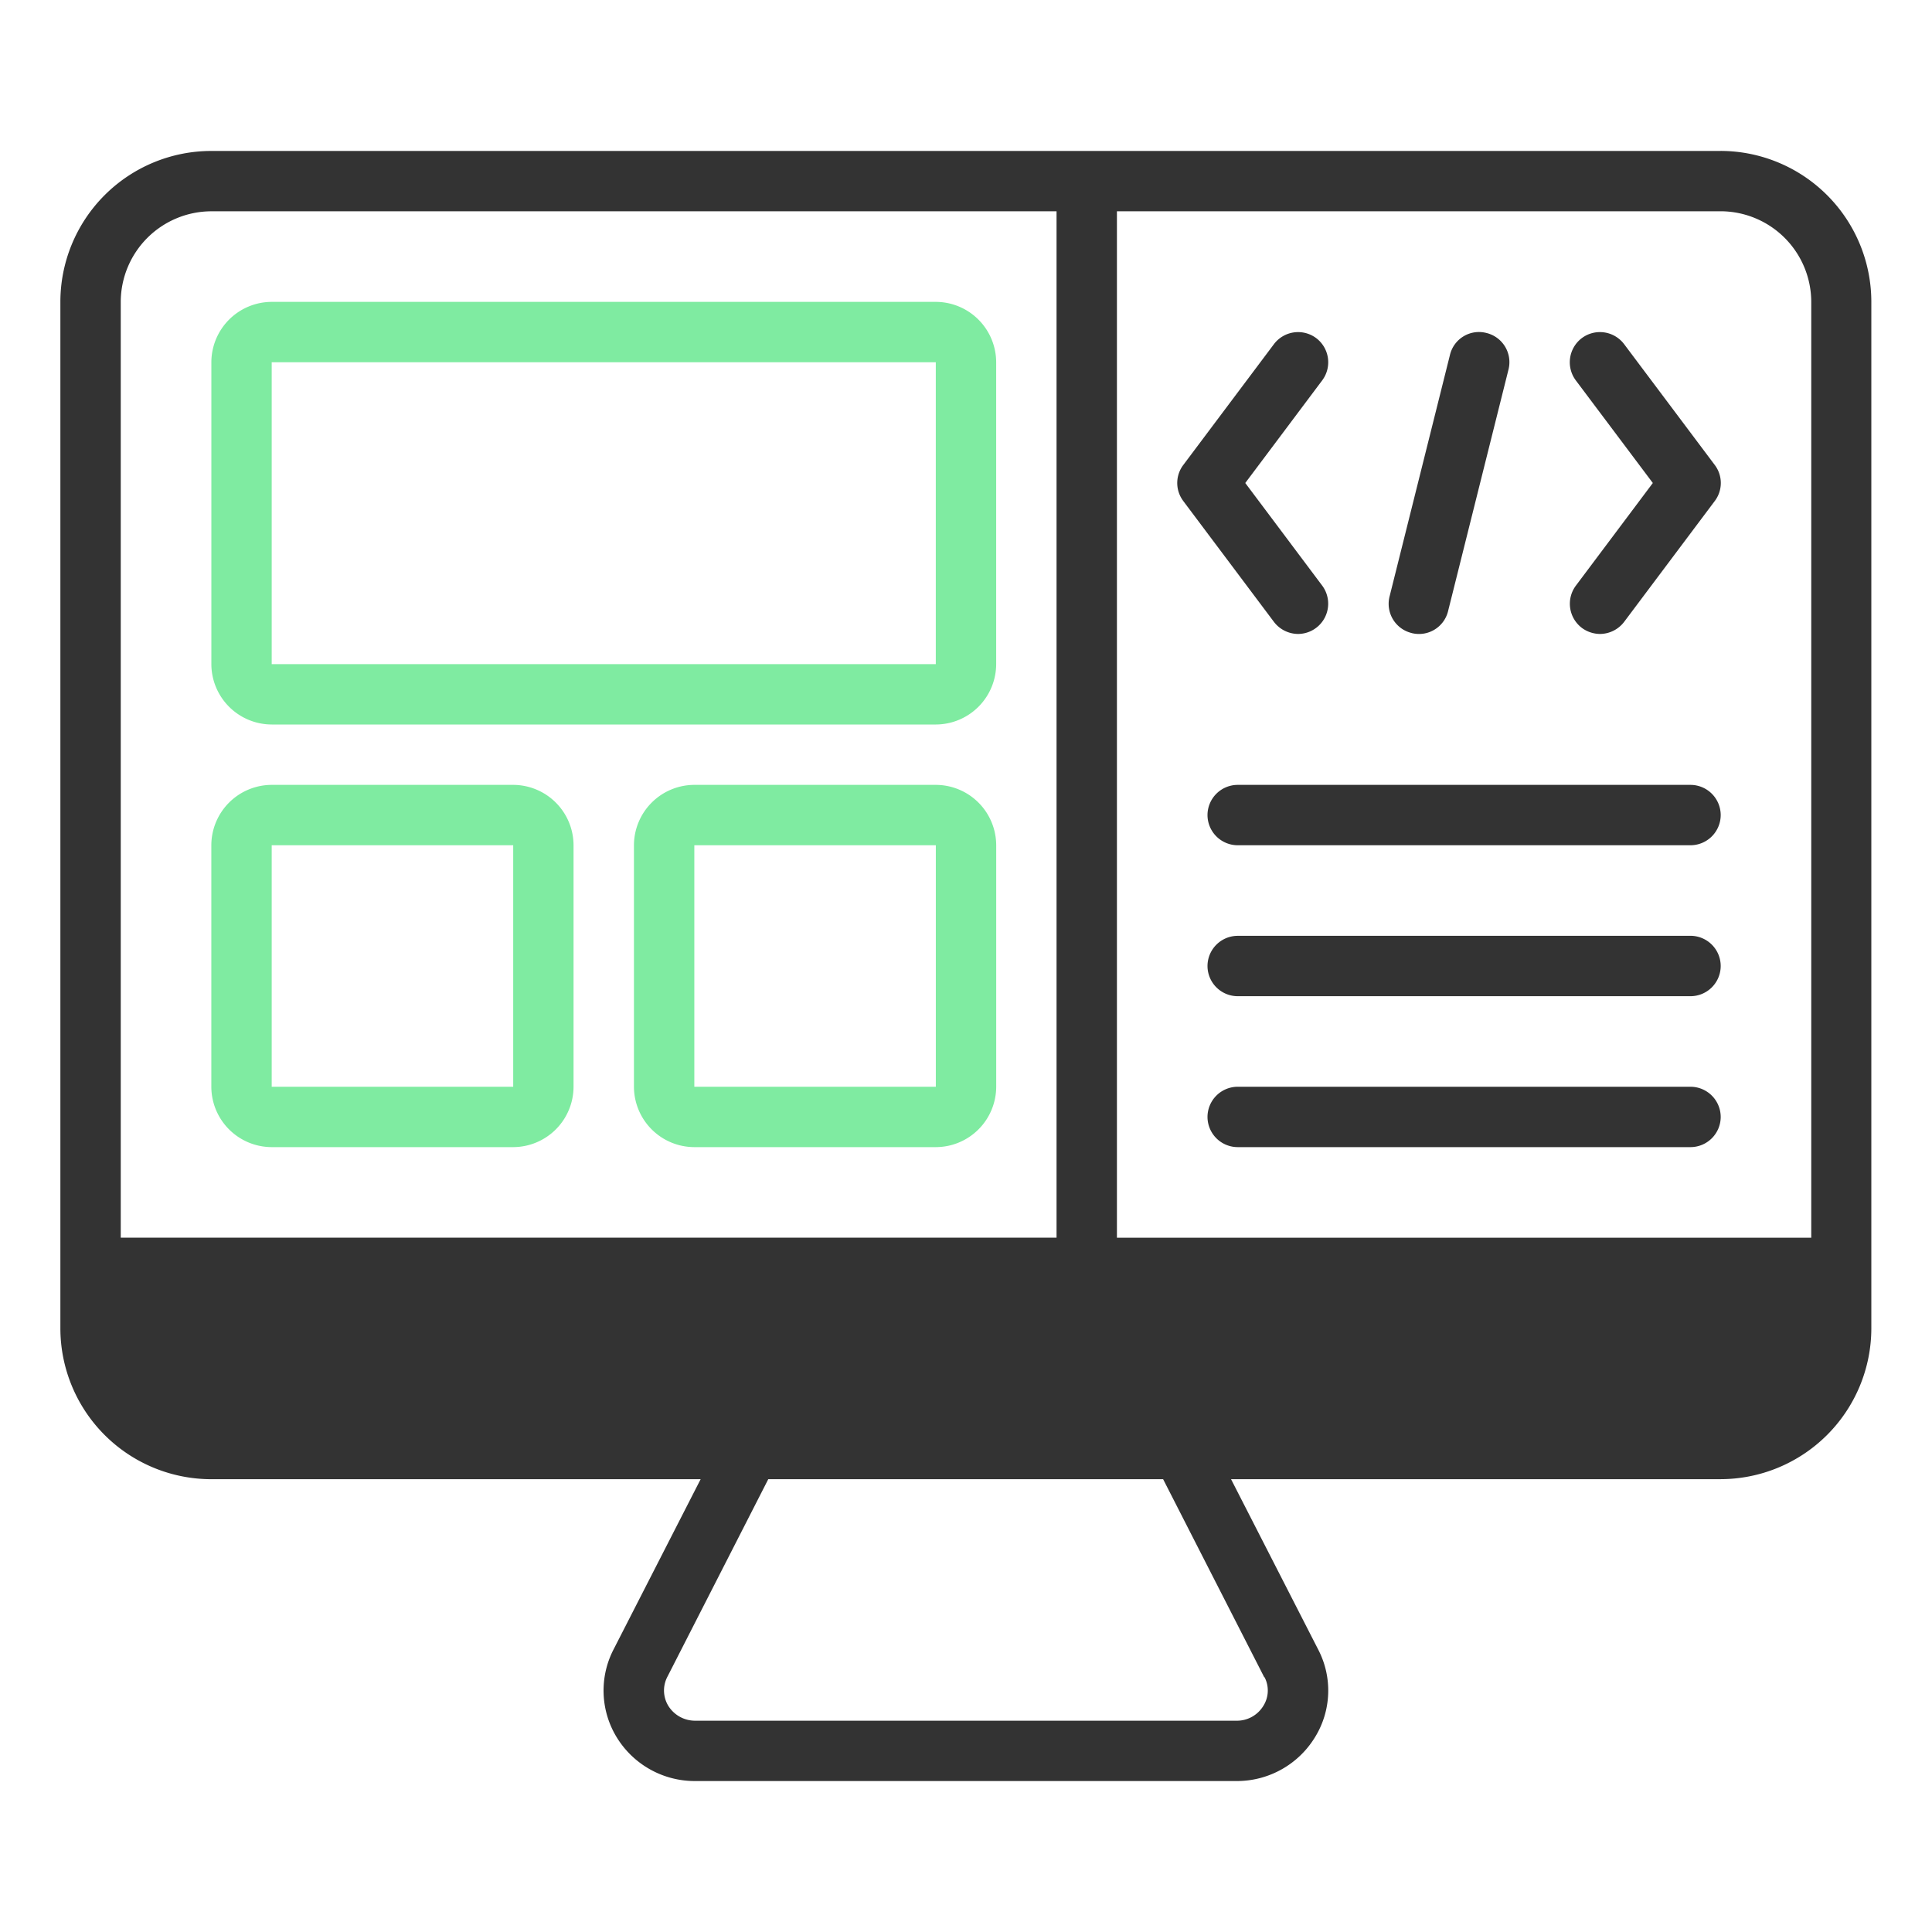
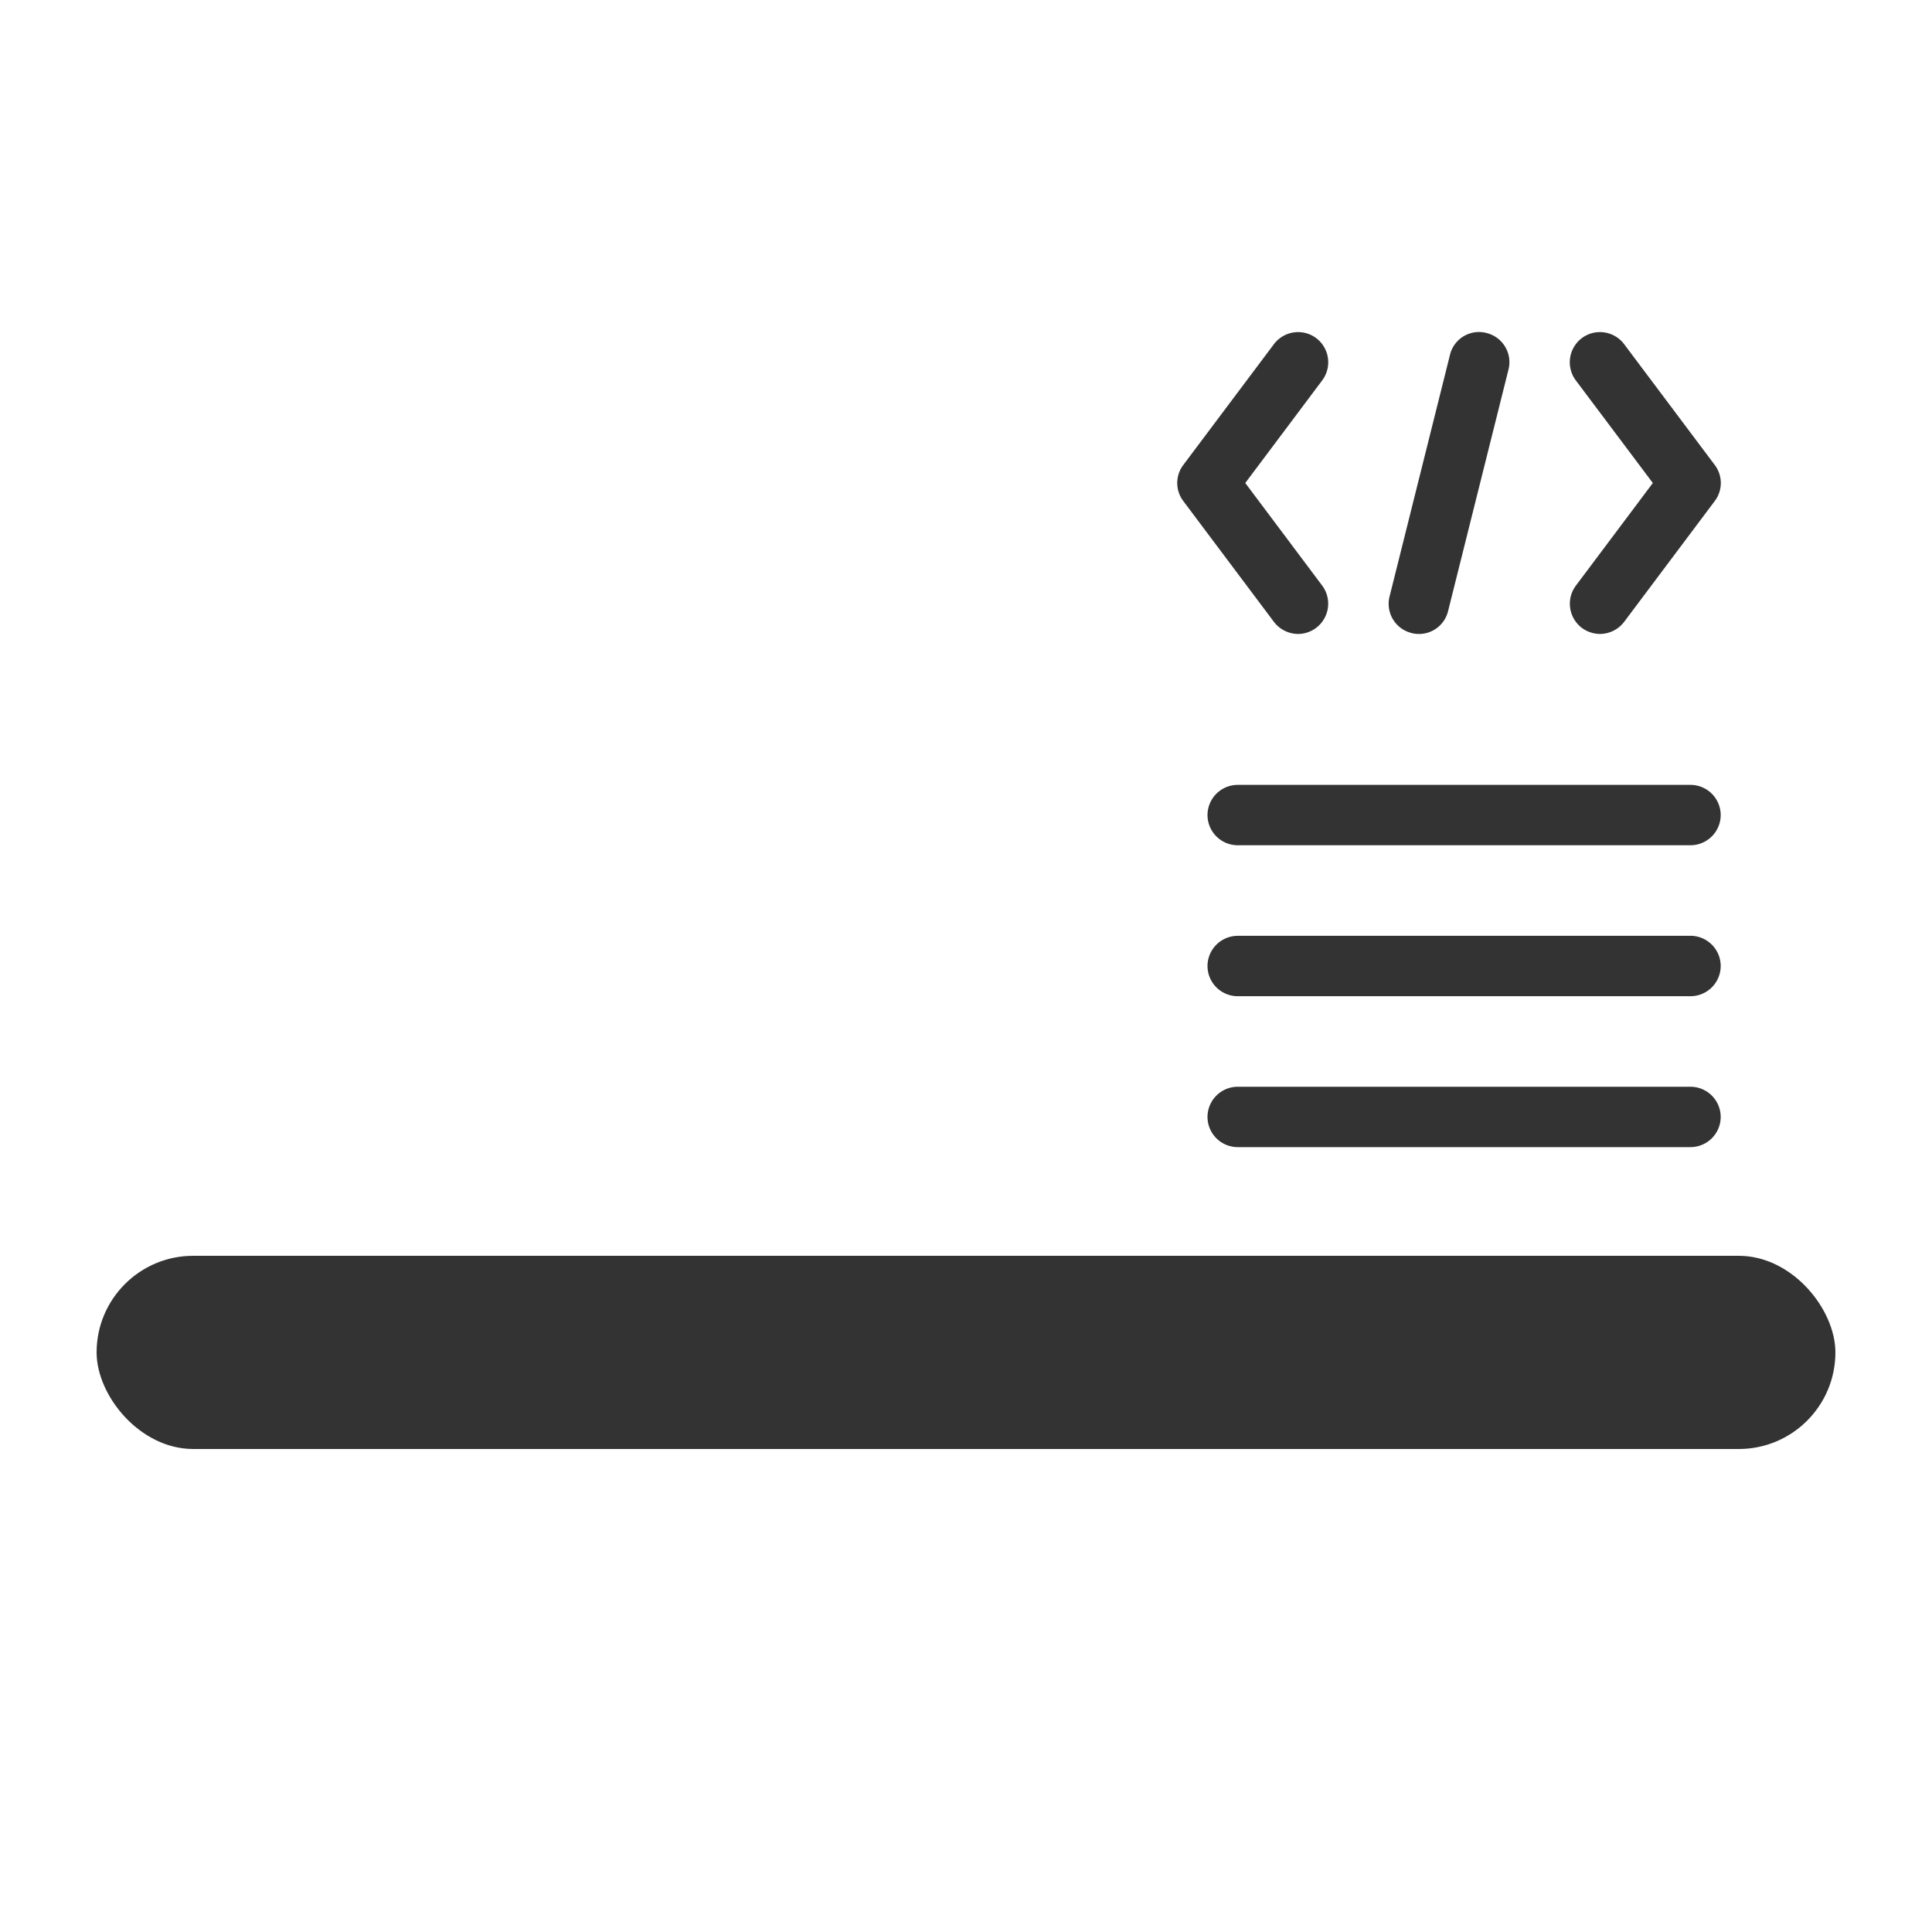
<svg xmlns="http://www.w3.org/2000/svg" width="60" height="60" fill="none">
-   <path d="M53.438 4.688H6.562a4.69 4.69 0 00-4.687 4.687V41.25a4.69 4.69 0 004.688 4.688h15.196l-2.709 5.296a2.782 2.782 0 00.103 2.72 2.842 2.842 0 002.447 1.358h16.79a2.842 2.842 0 002.447-1.359 2.758 2.758 0 00.104-2.719l-2.71-5.297h15.197a4.69 4.69 0 004.688-4.687V9.375a4.69 4.69 0 00-4.688-4.688h.01zm2.812 4.687v29.063H34.687V6.561h18.75a2.82 2.82 0 012.813 2.813zM6.562 6.562h26.25v31.875H3.75V9.375a2.82 2.82 0 012.813-2.813zm32.71 45.526a.894.894 0 01-.038.89.96.96 0 01-.843.46H21.6a.98.98 0 01-.844-.46.918.918 0 01-.037-.89l3.14-6.15h12.263l3.14 6.15h.01zM56.25 41.25a2.82 2.82 0 01-2.813 2.813H6.563A2.82 2.82 0 013.75 41.25v-.938h52.5v.938z" fill="#333" />
-   <path d="M8.438 22.5h20.624a1.88 1.88 0 001.875-1.875V11.25a1.88 1.88 0 00-1.875-1.875H8.438a1.88 1.88 0 00-1.874 1.875v9.375A1.88 1.88 0 008.438 22.5zm0-11.25h20.624v9.375H8.438V11.25zm0 24.375h7.5a1.88 1.88 0 001.874-1.875v-7.5a1.88 1.88 0 00-1.875-1.875h-7.5a1.88 1.88 0 00-1.874 1.875v7.5a1.88 1.88 0 001.875 1.875zm0-9.375h7.5v7.5h-7.5v-7.5zm20.625-1.875h-7.5a1.88 1.88 0 00-1.875 1.875v7.5a1.88 1.88 0 001.875 1.875h7.5a1.88 1.88 0 001.875-1.875v-7.5a1.88 1.88 0 00-1.875-1.875zm-7.5 9.375v-7.5h7.5v7.5h-7.5z" fill="#7FEBA1" />
  <path d="M52.5 33.75H38.437a.94.94 0 00-.937.938.94.94 0 00.938.937H52.5a.94.94 0 00.938-.938.94.94 0 00-.938-.937zm0-4.687H38.437A.94.94 0 0037.5 30a.94.94 0 00.938.938H52.5a.94.94 0 00.938-.938.94.94 0 00-.938-.938zm0-4.688H38.437a.94.94 0 00-.937.938.94.94 0 00.938.937H52.5a.94.94 0 00.938-.938.94.94 0 00-.938-.937zM49.126 19.5a.964.964 0 00.563.188.95.95 0 00.75-.375l2.812-3.75a.928.928 0 000-1.126l-2.813-3.75a.94.94 0 00-1.312-.187.94.94 0 00-.188 1.313L51.33 15l-2.39 3.188a.94.94 0 00.187 1.312zM36.75 15.563l2.813 3.75a.95.95 0 00.75.375.94.94 0 00.75-1.5L38.673 15l2.39-3.188a.94.94 0 00-.188-1.312.94.94 0 00-1.312.188l-2.813 3.75a.928.928 0 000 1.124z" fill="#333" />
  <rect x="3" y="39" width="54" height="6" rx="3" fill="#333" />
  <path d="M43.838 19.66a.93.93 0 001.134-.684l1.876-7.501a.933.933 0 00-.685-1.134.926.926 0 00-1.134.684l-1.875 7.5a.933.933 0 00.684 1.134z" fill="#333" />
</svg>